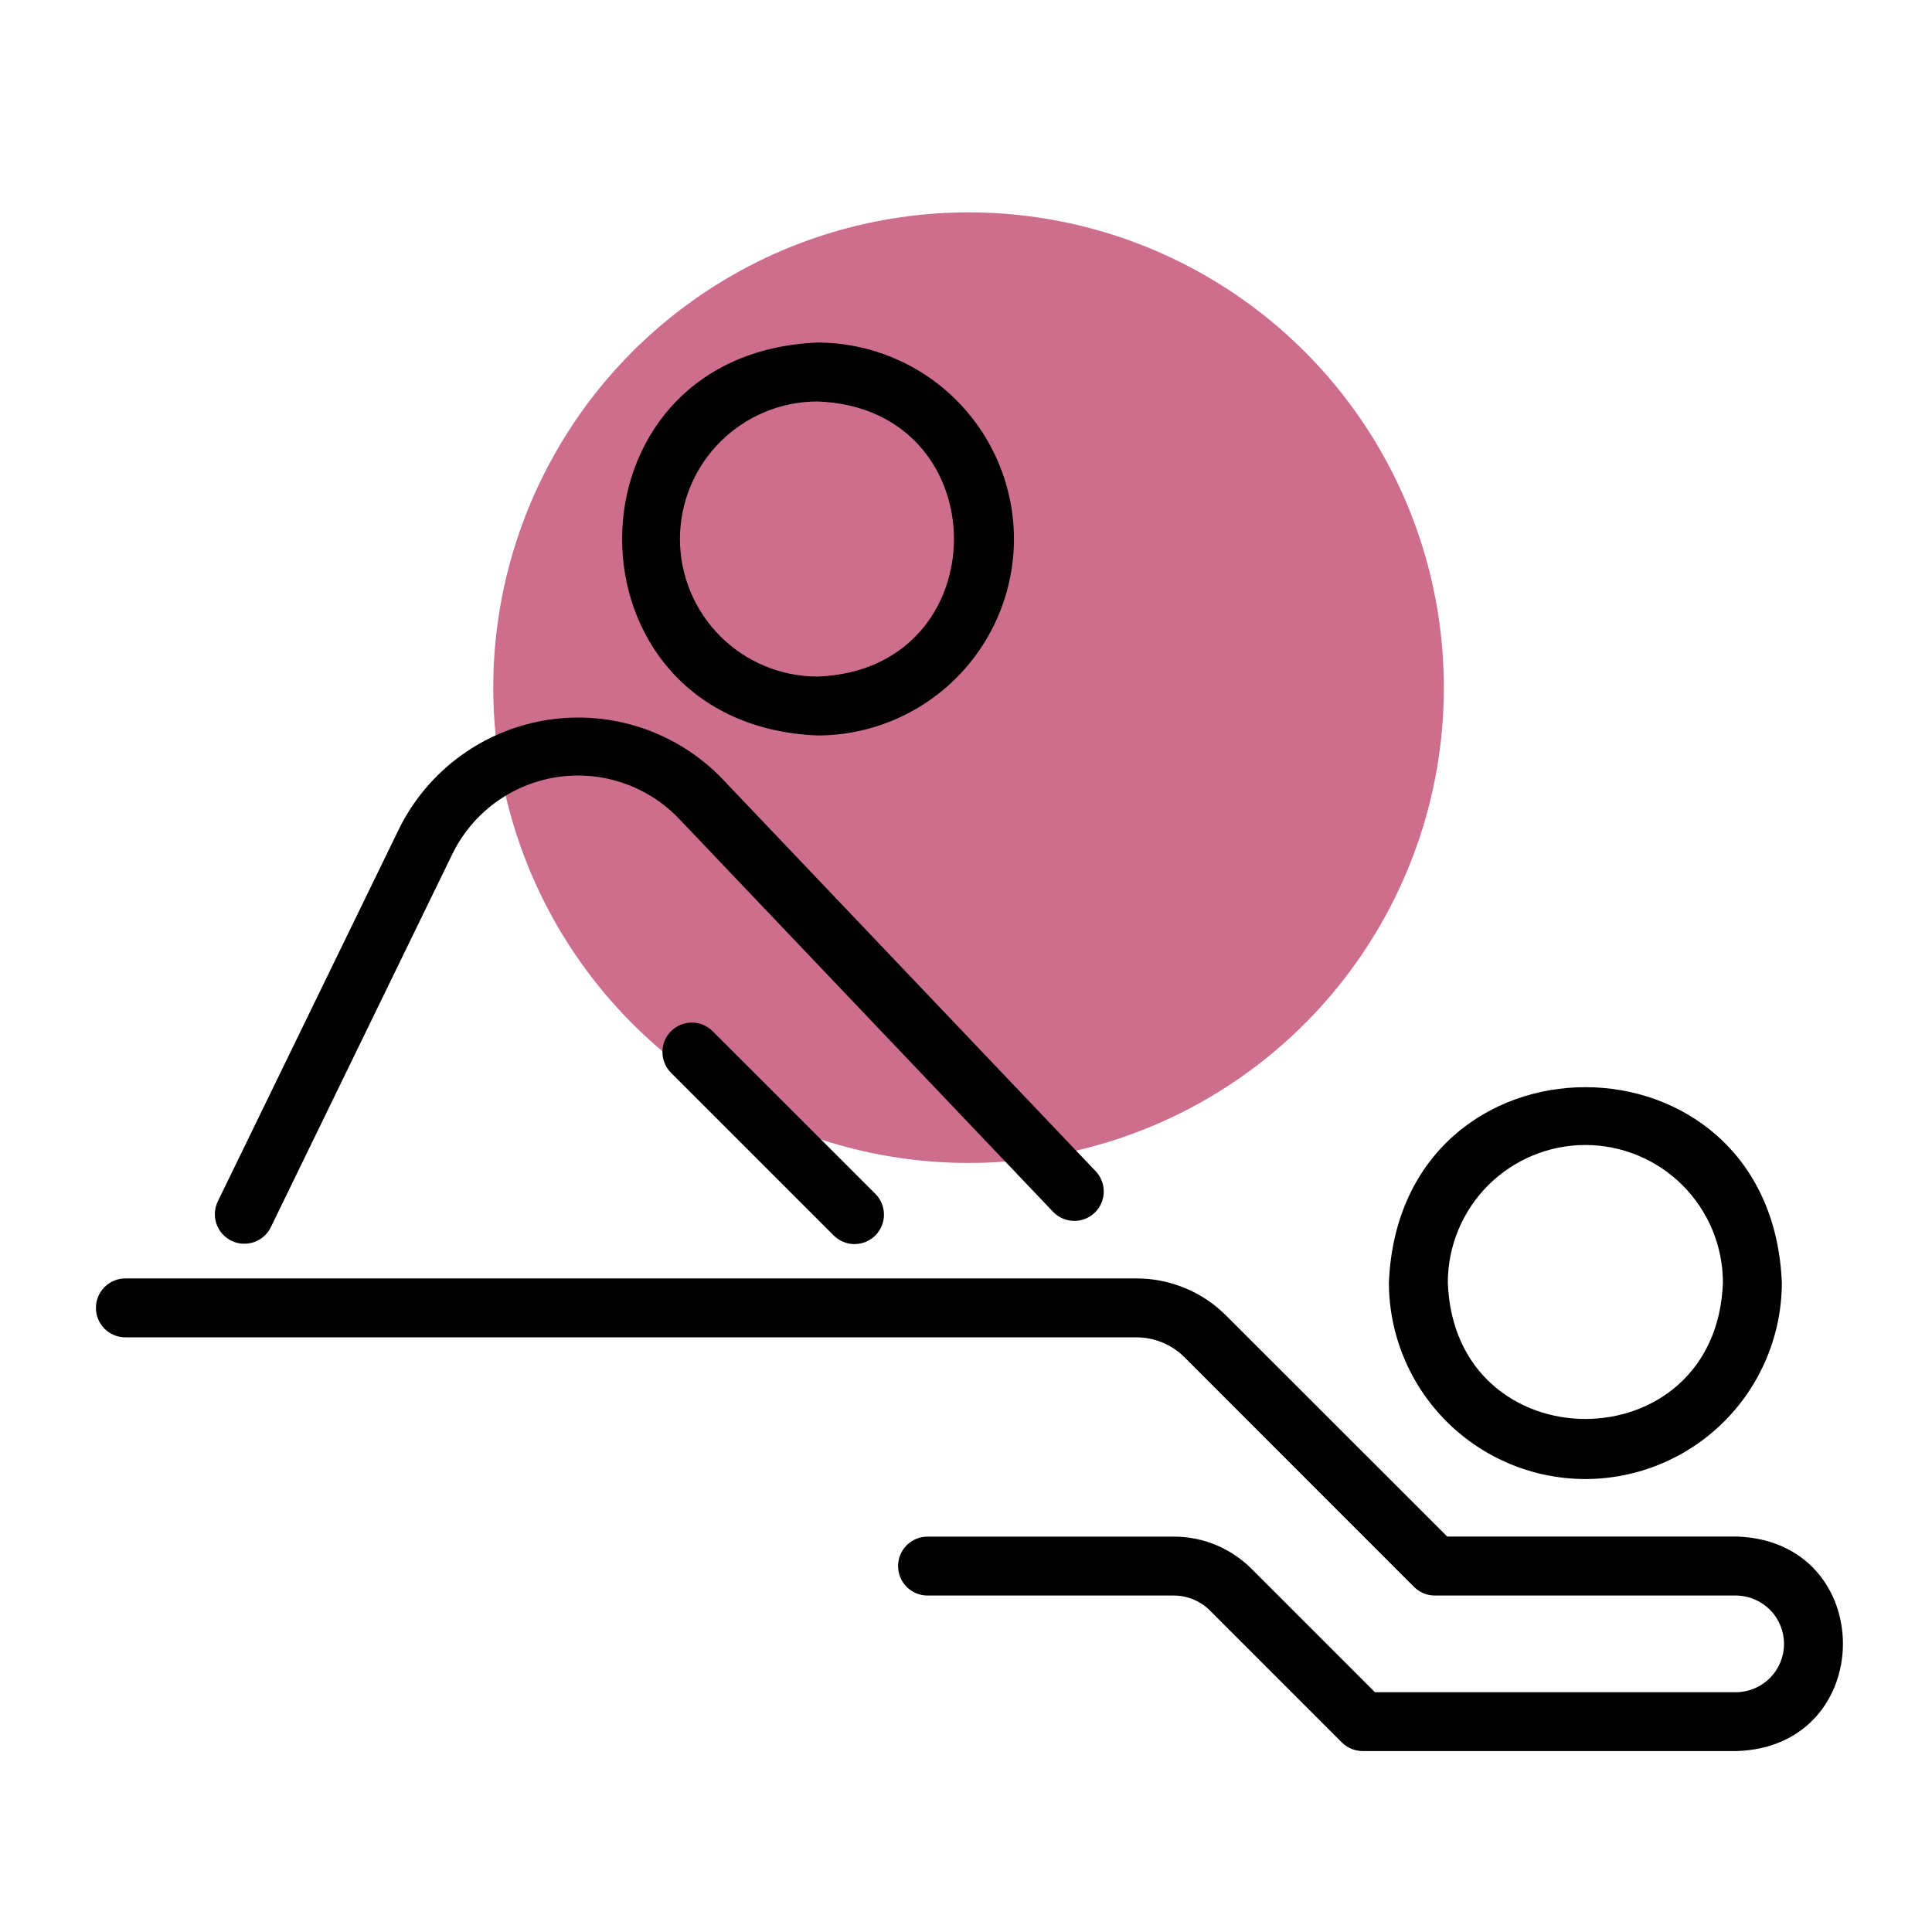
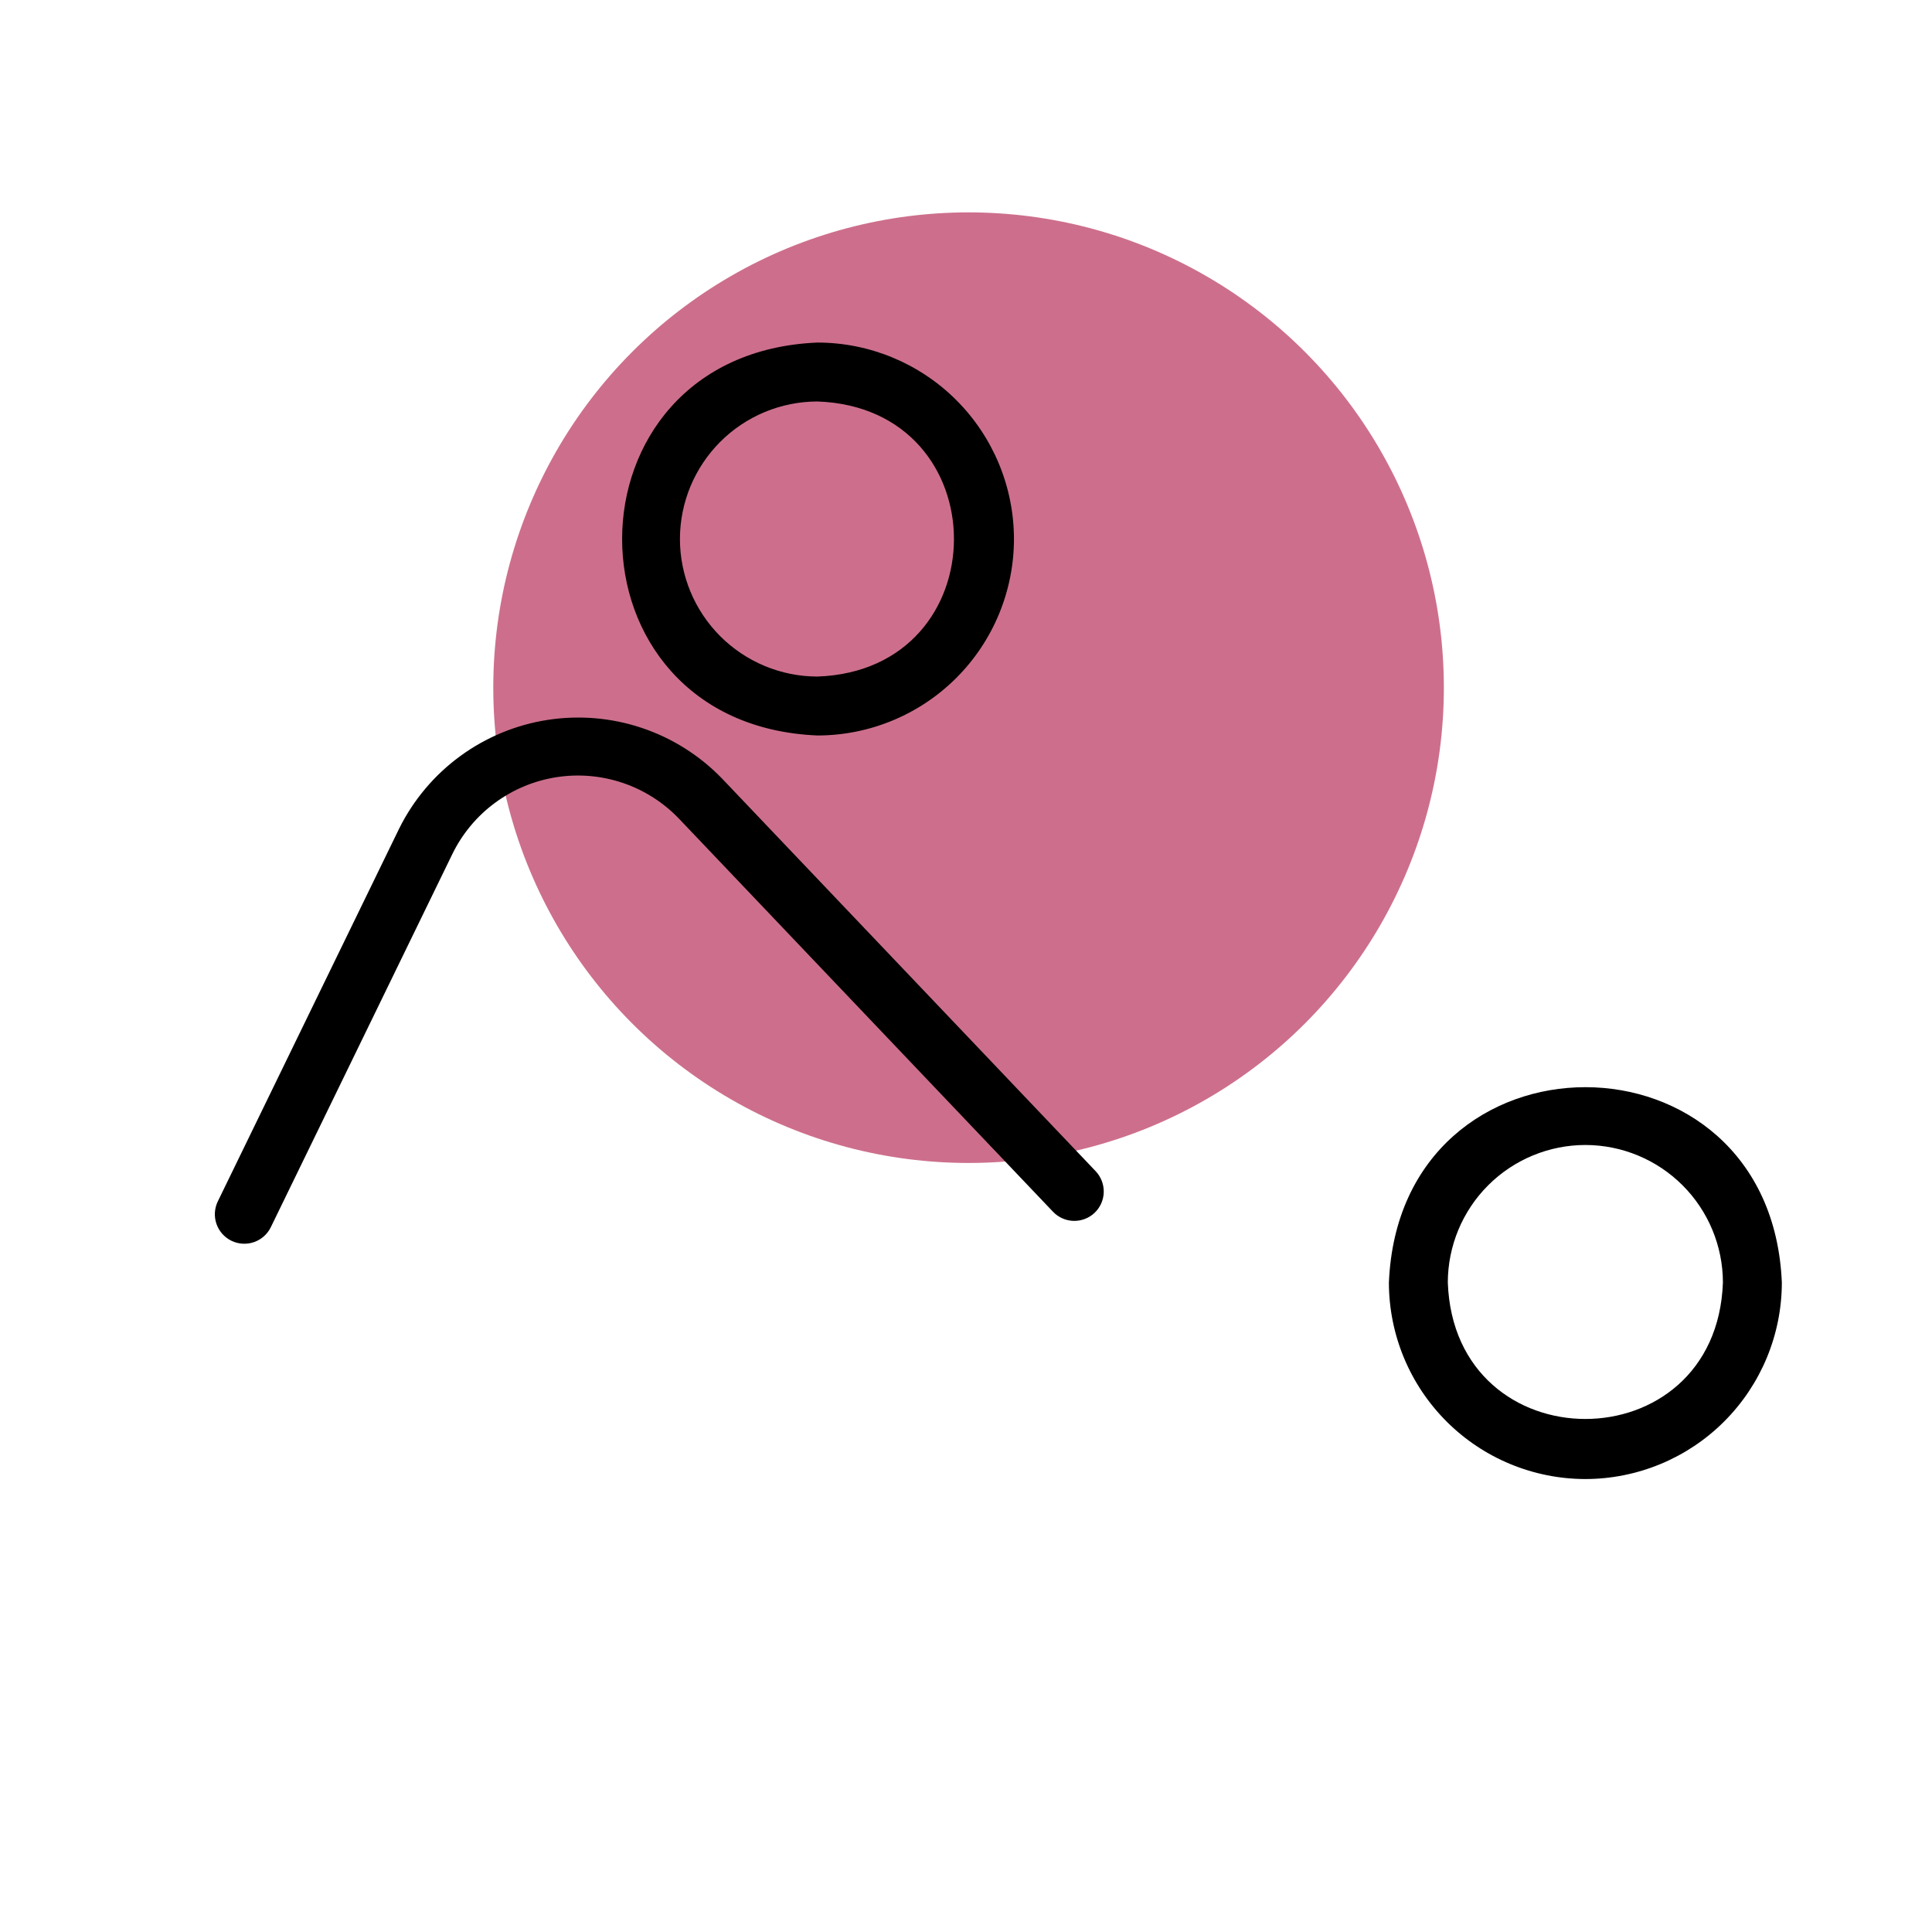
<svg xmlns="http://www.w3.org/2000/svg" width="282" height="282" viewBox="0 0 282 282" fill="none">
  <circle cx="141.375" cy="100.375" r="69.375" fill="#CD6F8C" />
  <path d="M231.415 215.885C239.015 215.874 246.3 212.85 251.673 207.476C257.047 202.103 260.071 194.817 260.083 187.218C258.509 149.173 204.295 149.182 202.727 187.218C202.739 194.821 205.765 202.109 211.143 207.483C216.521 212.858 223.812 215.879 231.415 215.885ZM231.415 167.125C236.734 167.134 241.833 169.251 245.595 173.012C249.356 176.774 251.473 181.873 251.482 187.192C250.539 213.761 212.265 213.755 211.327 187.192C211.337 181.869 213.456 176.767 217.222 173.005C220.988 169.243 226.092 167.128 231.415 167.125ZM148.001 78.668C147.99 71.068 144.966 63.782 139.592 58.408C134.218 53.034 126.933 50.011 119.333 50C81.291 51.574 81.302 105.784 119.333 107.353C126.936 107.342 134.224 104.316 139.598 98.938C144.973 93.561 147.994 86.27 148.001 78.668ZM99.245 78.668C99.254 73.348 101.371 68.249 105.132 64.487C108.894 60.726 113.993 58.609 119.313 58.6C145.888 59.541 145.882 97.815 119.313 98.752C113.99 98.744 108.888 96.625 105.126 92.859C101.364 89.094 99.249 83.99 99.245 78.668ZM159.771 177.026C160.181 176.637 160.509 176.171 160.738 175.654C160.967 175.138 161.092 174.582 161.106 174.017C161.119 173.452 161.022 172.891 160.819 172.364C160.615 171.837 160.31 171.355 159.921 170.946L105.363 113.611C102.115 110.258 98.109 107.734 93.683 106.25C89.258 104.766 84.54 104.365 79.928 105.08C75.315 105.796 70.941 107.608 67.173 110.364C63.405 113.12 60.353 116.739 58.274 120.918L31.793 175.355C31.294 176.382 31.223 177.564 31.596 178.643C31.969 179.722 32.755 180.608 33.781 181.107C34.808 181.606 35.99 181.677 37.069 181.305C38.148 180.932 39.034 180.146 39.533 179.119L66.008 124.696C67.446 121.731 69.582 119.158 72.232 117.198C74.882 115.237 77.967 113.949 81.224 113.441C84.481 112.934 87.812 113.224 90.933 114.285C94.053 115.347 96.87 117.148 99.142 119.536L153.703 176.872C154.488 177.695 155.567 178.174 156.705 178.203C157.843 178.232 158.945 177.809 159.771 177.026Z" fill="black" />
-   <path d="M97.948 150.513C97.141 151.319 96.689 152.413 96.689 153.553C96.689 154.693 97.141 155.787 97.948 156.593L121.633 180.278C122.029 180.689 122.504 181.017 123.029 181.242C123.553 181.467 124.117 181.586 124.688 181.591C125.259 181.596 125.826 181.487 126.354 181.271C126.883 181.055 127.363 180.735 127.766 180.332C128.17 179.928 128.49 179.448 128.706 178.919C128.922 178.391 129.031 177.824 129.026 177.254C129.021 176.683 128.902 176.118 128.677 175.594C128.451 175.069 128.124 174.594 127.713 174.198L104.016 150.513C103.211 149.71 102.119 149.259 100.982 149.259C99.845 149.259 98.754 149.71 97.948 150.513ZM253.484 224.277H211.234L178.994 192.049C177.271 190.317 175.221 188.944 172.964 188.009C170.707 187.074 168.287 186.596 165.844 186.602H18.3C17.16 186.602 16.066 187.055 15.259 187.862C14.453 188.668 14 189.762 14 190.902C14 192.043 14.453 193.137 15.259 193.943C16.066 194.75 17.16 195.203 18.3 195.203H165.844C167.157 195.2 168.458 195.457 169.671 195.959C170.885 196.462 171.987 197.199 172.913 198.13L206.397 231.628C206.797 232.028 207.271 232.345 207.793 232.561C208.315 232.778 208.874 232.889 209.439 232.889H253.484C255.331 232.926 257.09 233.686 258.383 235.006C259.676 236.325 260.4 238.098 260.4 239.946C260.4 241.793 259.676 243.567 258.383 244.886C257.09 246.205 255.331 246.965 253.484 247.002H200.692L182.698 229.008C181.205 227.507 179.429 226.318 177.474 225.508C175.518 224.698 173.422 224.283 171.305 224.289H135.385C134.244 224.289 133.15 224.742 132.344 225.548C131.538 226.355 131.084 227.449 131.084 228.589C131.084 229.729 131.538 230.823 132.344 231.63C133.15 232.436 134.244 232.889 135.385 232.889H171.305C172.292 232.887 173.27 233.08 174.181 233.457C175.093 233.835 175.921 234.389 176.617 235.088L195.871 254.344C196.681 255.14 197.771 255.587 198.906 255.591H253.484C274.139 254.949 274.205 224.94 253.484 224.277Z" fill="black" />
</svg>